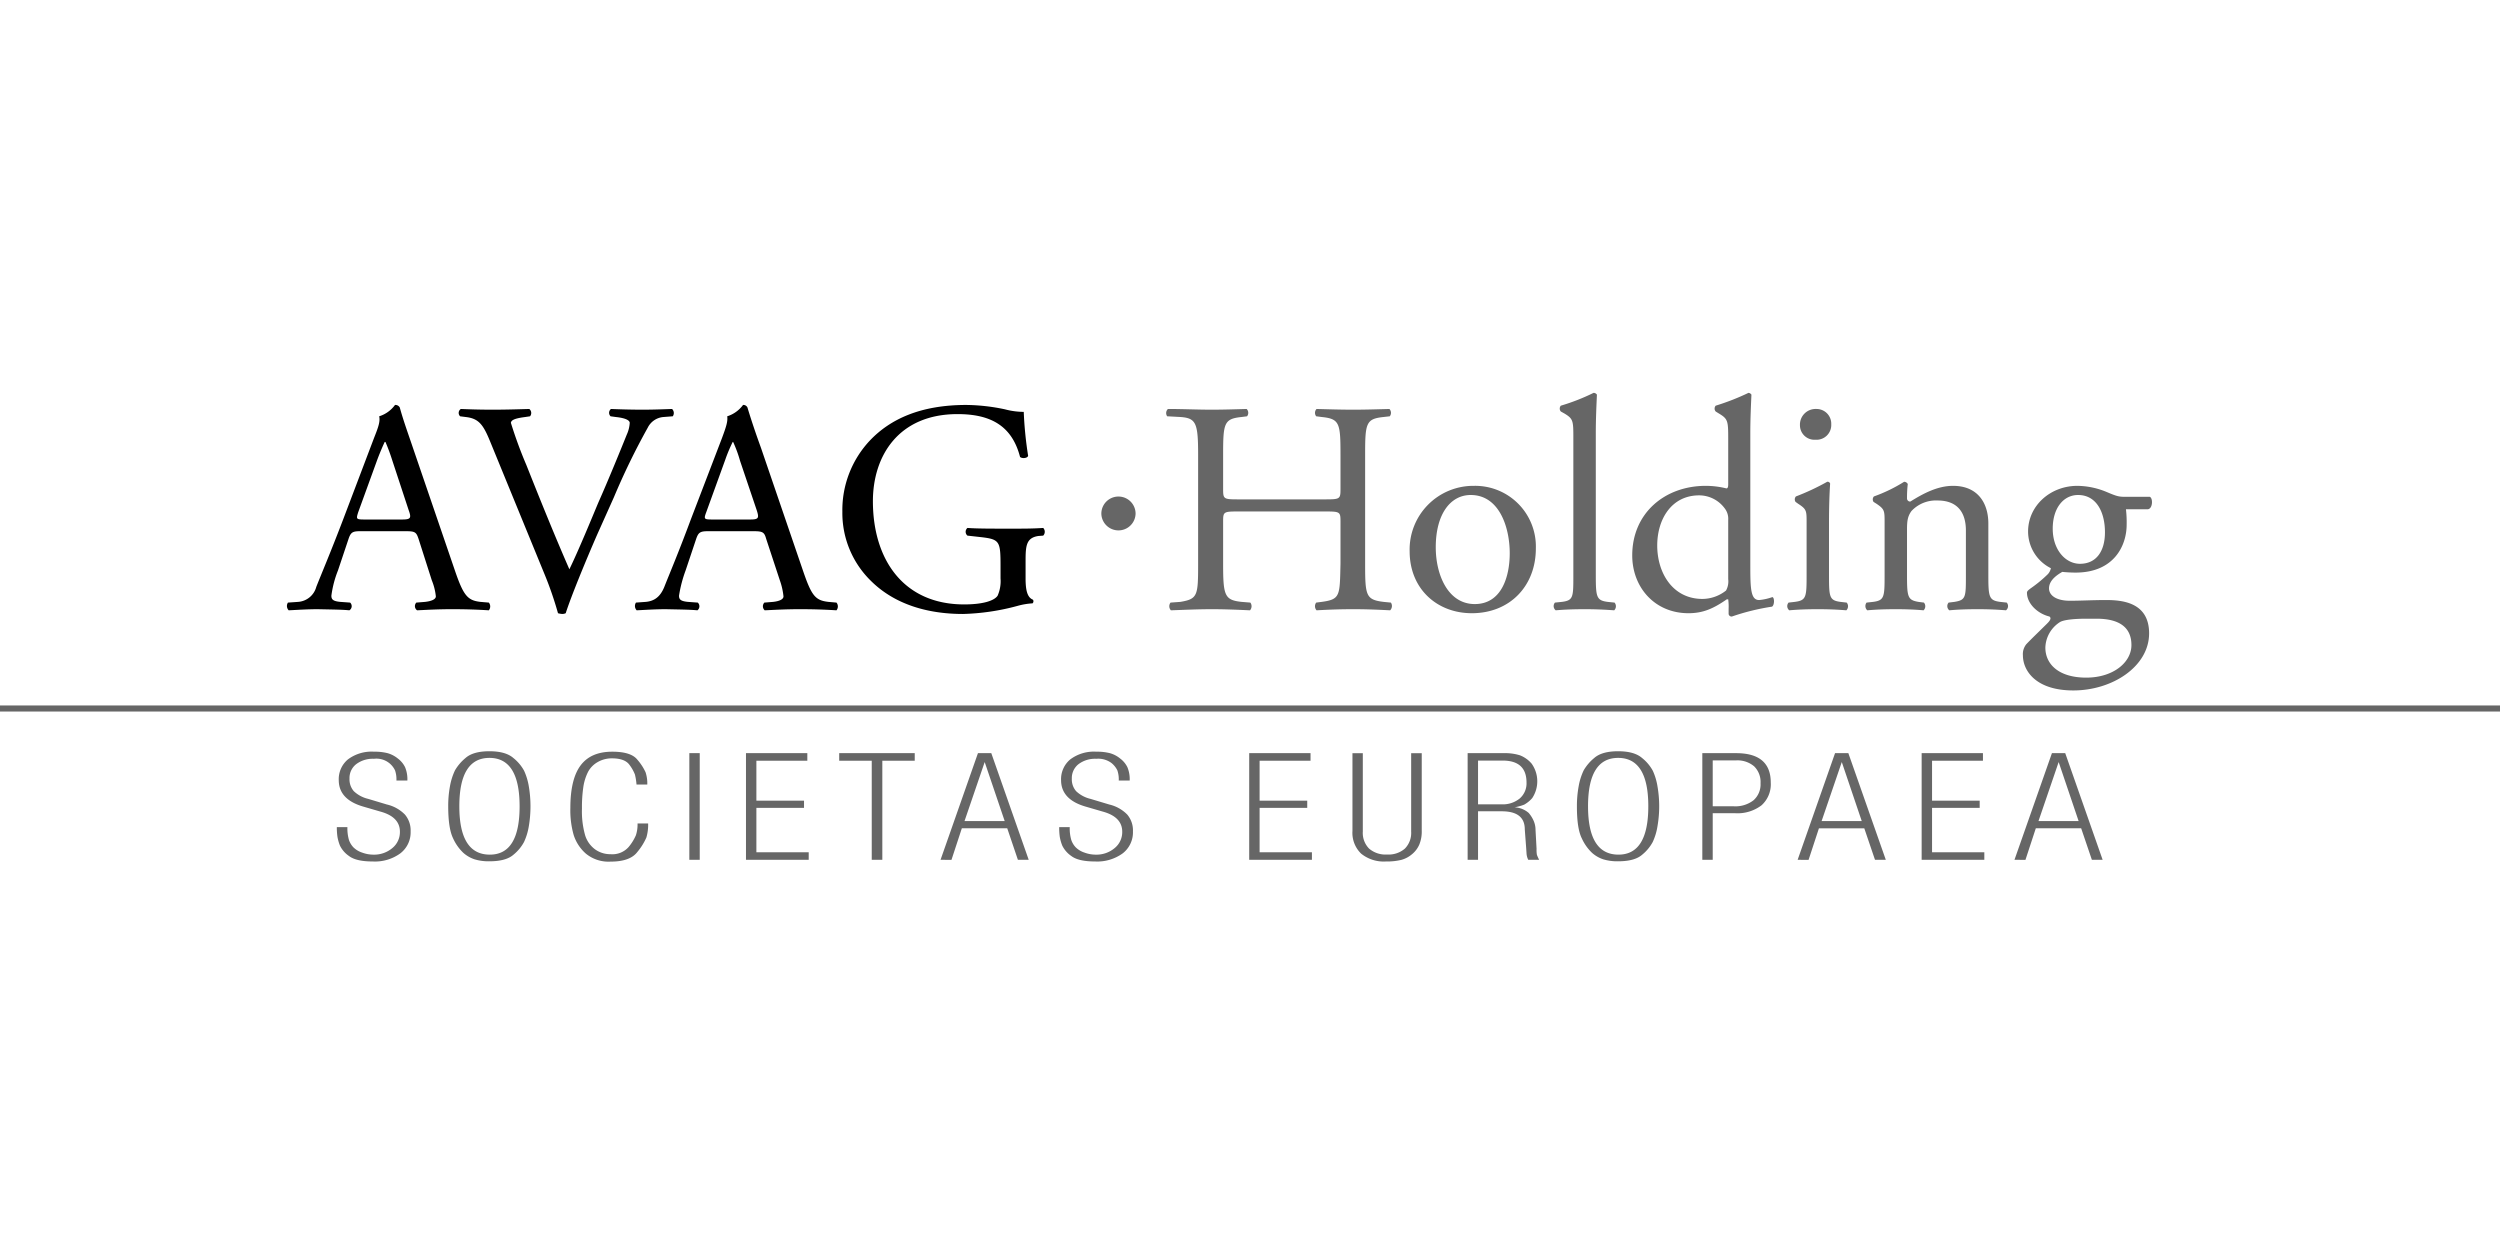
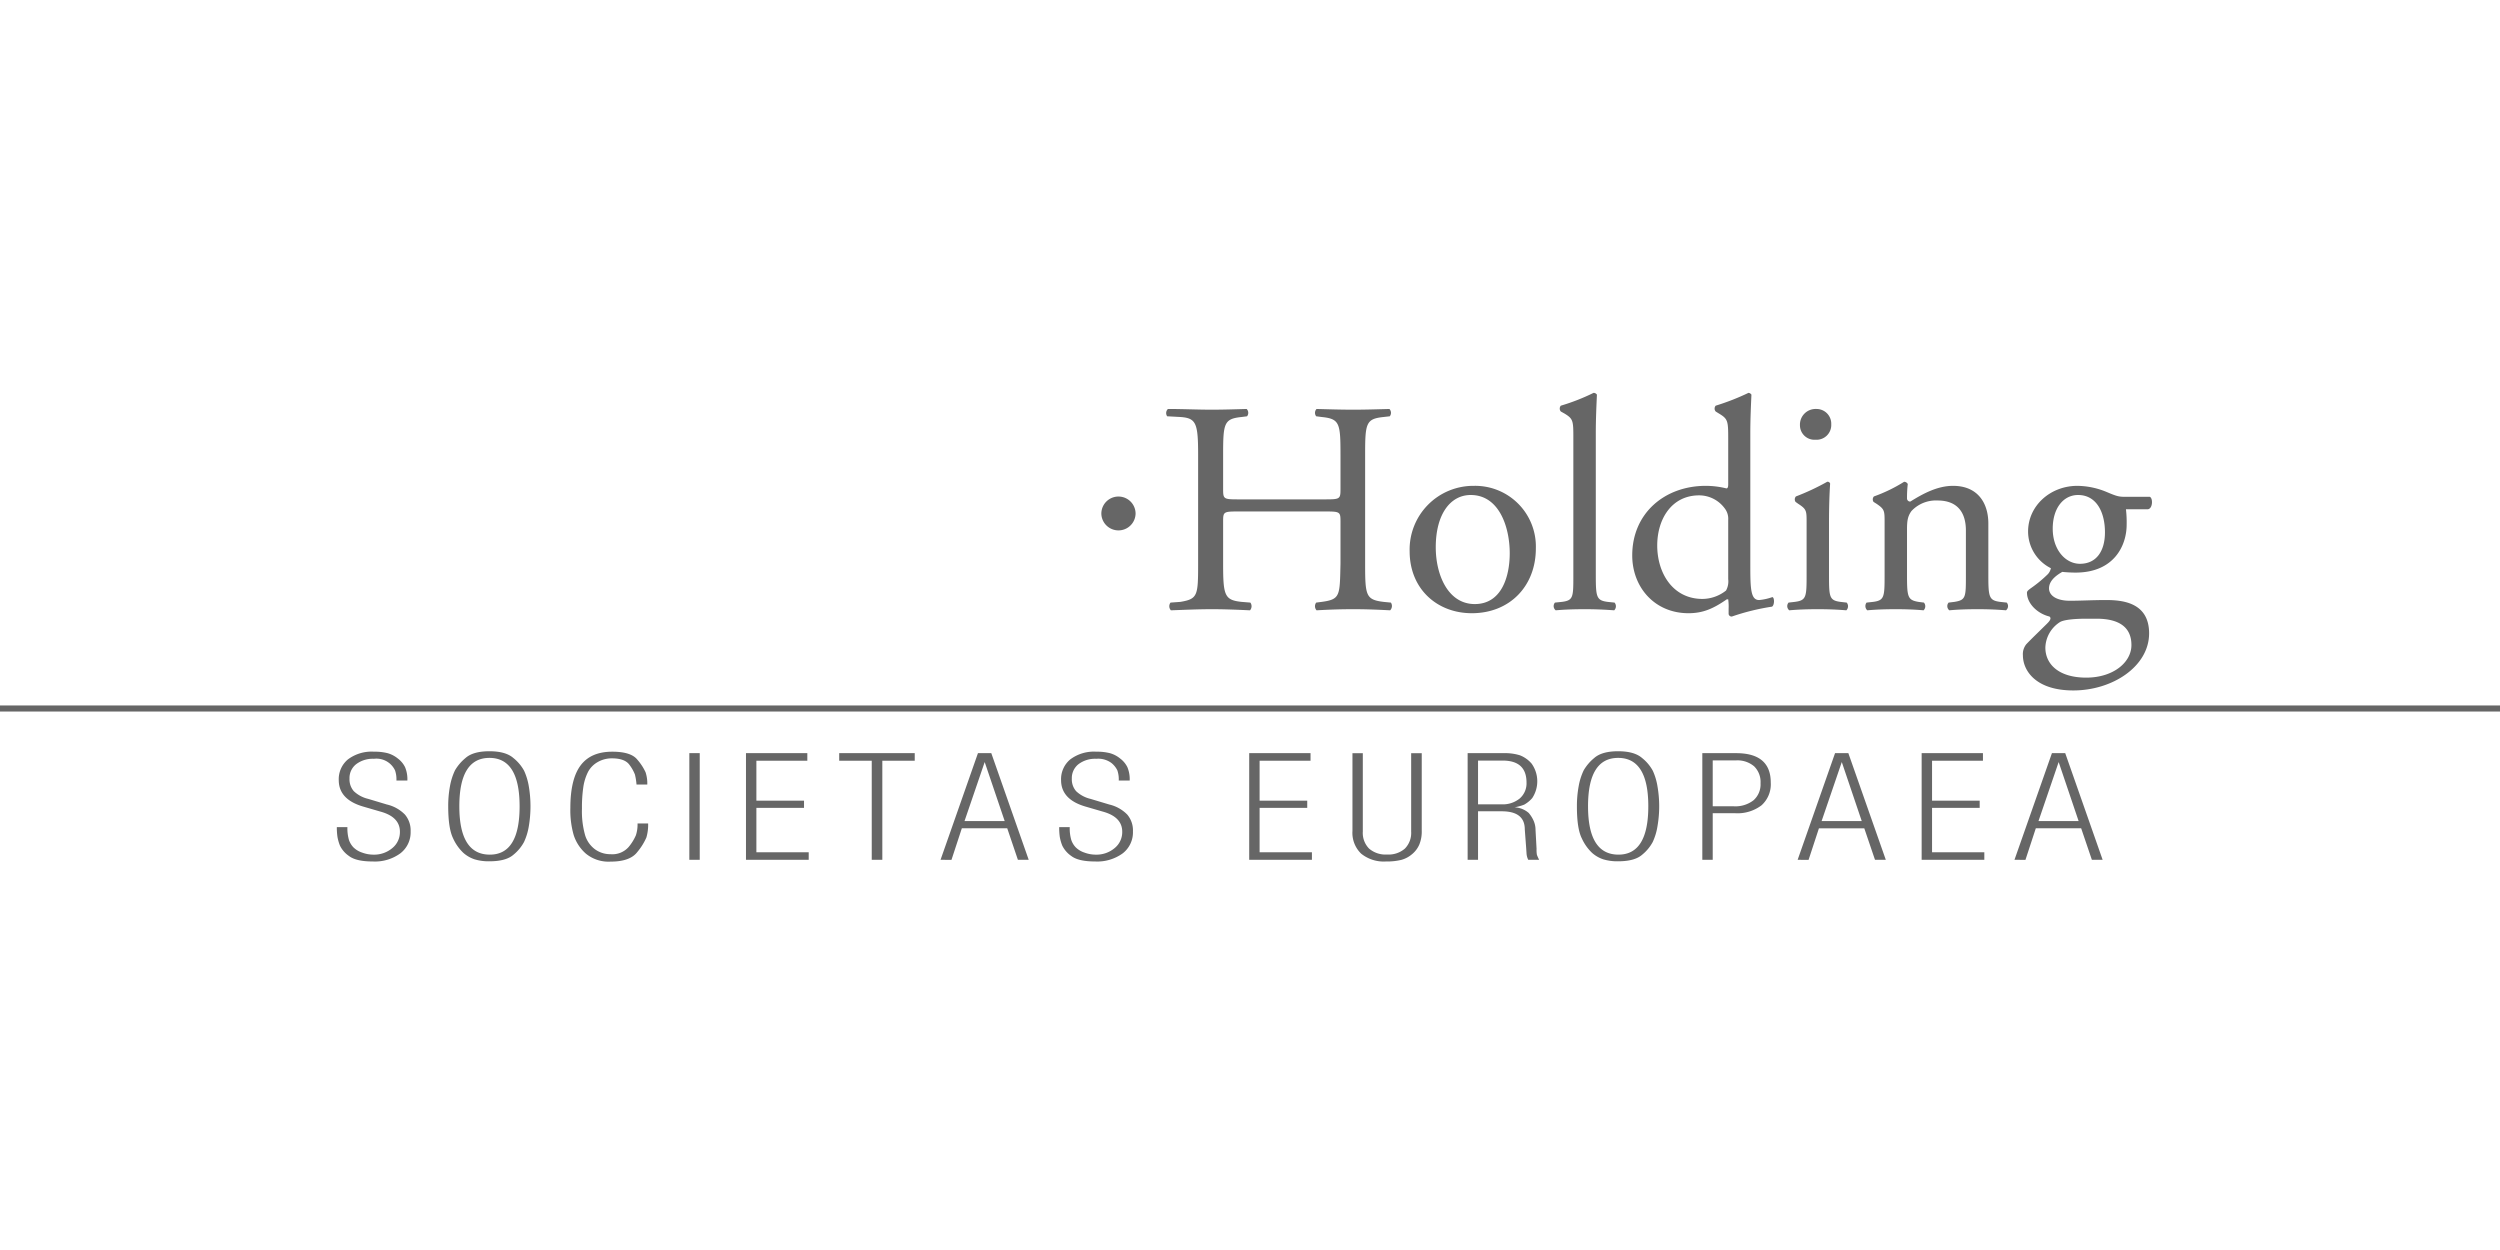
<svg xmlns="http://www.w3.org/2000/svg" width="560" height="280" viewBox="0 0 560 280">
  <defs>
    <style>
      .cls-1 {
        fill: #666;
      }

      .cls-1, .cls-2 {
        fill-rule: evenodd;
      }
    </style>
  </defs>
  <g id="gs-logo-avag.svg">
    <g id="Logo">
      <path id="Info" class="cls-1" d="M1798.37,3298.06a3.836,3.836,0,0,1-7.67,0A3.835,3.835,0,1,1,1798.37,3298.06Zm22.99-.49c-3.21,0-3.38.08-3.38,2.13v9.59c0,7.14.33,8.12,4.12,8.53l1.98,0.16a1.369,1.369,0,0,1-.08,1.73c-3.71-.17-6.02-0.25-8.66-0.25-2.96,0-6.42.16-9.06,0.25a1.349,1.349,0,0,1-.08-1.73l2.22-.16c3.87-.66,3.96-1.39,3.96-8.53v-24.35c0-7.13-.42-8.28-3.96-8.53l-2.97-.16a1.253,1.253,0,0,1,.17-1.64c3.3,0,6.76.16,9.72,0.16,2.64,0,4.95-.08,7.91-0.16a1.235,1.235,0,0,1,.09,1.64l-1.24.16c-3.95.41-4.12,1.4-4.12,8.53v7.71c0,2.13.17,2.21,3.38,2.21h19.45c3.29,0,3.46-.08,3.46-2.21v-7.71c0-7.13-.17-8.12-4.2-8.53l-1.24-.16a1.245,1.245,0,0,1,.08-1.64c3.13,0.08,5.44.16,8.24,0.16,2.64,0,4.95-.08,8.08-0.16a1.245,1.245,0,0,1,.08,1.64l-1.4.16c-3.96.41-4.12,1.4-4.12,8.53v24.35c0,7.14.16,8.04,4.12,8.53l1.65,0.16a1.364,1.364,0,0,1-.17,1.73c-3.29-.17-5.6-0.25-8.24-0.25-2.8,0-5.19.08-8.24,0.25a1.362,1.362,0,0,1-.08-1.73l1.24-.16c4.2-.57,4.03-1.39,4.2-8.53v-9.59c0-2.05-.17-2.13-3.46-2.13h-19.45Zm60.82,9.34c0,5.25-1.82,11.4-7.83,11.4s-8.74-6.56-8.74-12.71c0-7.46,3.3-11.72,7.83-11.72C1879.87,3293.88,1882.18,3301.17,1882.18,3306.91Zm-8-15.08a14.271,14.271,0,0,0-14.42,14.67c0,8.37,6.1,13.86,13.93,13.86,8.49,0,14.34-6.07,14.34-14.51A13.593,13.593,0,0,0,1874.18,3291.83Zm27.28,20.09c0,4.83.16,5.57,2.64,5.9l1.56,0.16a1.266,1.266,0,0,1-.08,1.73c-2.31-.17-4.29-0.25-6.59-0.25-2.48,0-4.54.08-6.51,0.25a1.2,1.2,0,0,1-.17-1.73l1.57-.16c2.55-.33,2.55-1.07,2.55-5.9v-30.67c0-4.02,0-4.43-2.06-5.66l-0.74-.41a0.99,0.99,0,0,1,0-1.31,45.819,45.819,0,0,0,7.33-2.87,0.878,0.878,0,0,1,.75.41c-0.09,2.05-.25,5.41-0.25,8.45v32.06Zm29.66,0.82a4.235,4.235,0,0,1-.49,2.54,8.586,8.586,0,0,1-5.27,1.88c-6.68,0-10.14-5.82-10.14-11.97,0-5.9,3.21-11.23,9.39-11.23a7.106,7.106,0,0,1,5.69,2.87,3.792,3.792,0,0,1,.82,2.62v13.29Zm4.95-32.88c0-3.04.16-6.4,0.25-8.45a0.85,0.85,0,0,0-.66-0.41,53.055,53.055,0,0,1-7.34,2.87,0.99,0.99,0,0,0,0,1.31l0.66,0.41c2.06,1.23,2.14,1.64,2.14,5.66v10.25c0,0.49-.08.9-0.41,0.9a19.277,19.277,0,0,0-4.61-.57c-9.23,0-16.48,6.15-16.48,15.58,0,7.13,5.02,12.95,12.6,12.95,3.3,0,5.61-1.06,8.58-3.11h0.32a12.139,12.139,0,0,1,.09,2.13v1.15a0.667,0.667,0,0,0,.74.57,51.023,51.023,0,0,1,8.98-2.21c0.58-.33.58-2.05,0.08-2.14a12.181,12.181,0,0,1-2.96.66c-1.9,0-1.98-2.54-1.98-7.87v-29.68Zm12.61,20.17c0-2.63,0-2.96-1.9-4.19l-0.57-.41a0.984,0.984,0,0,1,.08-1.23,52.431,52.431,0,0,0,7-3.28,0.573,0.573,0,0,1,.66.41c-0.16,2.3-.25,5.58-0.25,8.37v12.22c0,4.83.09,5.57,2.56,5.9l1.4,0.16a1.277,1.277,0,0,1-.08,1.73c-2.06-.17-4.04-0.25-6.43-0.25s-4.45.08-6.35,0.25a1.2,1.2,0,0,1-.16-1.73l1.4-.16c2.55-.33,2.64-1.07,2.64-5.9v-11.89h0Zm5.52-21.98a3.3,3.3,0,0,1-3.54,3.45,3.246,3.246,0,0,1-3.47-3.28,3.5,3.5,0,0,1,3.63-3.61A3.3,3.3,0,0,1,1954.2,3278.05Zm11.95,21.98c0-2.63,0-2.96-1.82-4.19l-0.65-.41a0.984,0.984,0,0,1,.08-1.23,34.035,34.035,0,0,0,6.76-3.28,0.921,0.921,0,0,1,.82.5,26.671,26.671,0,0,0-.17,3.19,0.7,0.7,0,0,0,.75.74c2.88-1.8,6.09-3.52,9.56-3.52,5.6,0,7.91,3.93,7.91,8.44v11.65c0,4.83.16,5.57,2.63,5.9l1.49,0.16a1.2,1.2,0,0,1-.17,1.73c-2.06-.17-4.04-0.25-6.34-0.25-2.48,0-4.54.08-6.35,0.25a1.2,1.2,0,0,1-.16-1.73l1.31-.16c2.56-.41,2.56-1.07,2.56-5.9v-10.09c0-3.85-1.73-6.72-6.35-6.72a7.5,7.5,0,0,0-5.85,2.37c-0.82,1.15-.99,2.14-0.99,4.1v10.34c0,4.83.17,5.49,2.56,5.9l1.23,0.16a1.266,1.266,0,0,1-.08,1.73c-1.89-.17-3.87-0.25-6.26-0.25s-4.45.08-6.35,0.25a1.283,1.283,0,0,1-.16-1.73l1.48-.16c2.48-.33,2.56-1.07,2.56-5.9v-11.89Zm47.46,21.56c4.95,0,7.83,1.81,7.83,5.91,0,3.85-4.04,7.29-10.13,7.29-6.18,0-9.15-3.03-9.15-6.72a7.011,7.011,0,0,1,3.3-5.74c0.98-.57,3.7-0.74,5.85-0.74h2.3Zm6.43-27.3c-1.48,0-1.98-.17-4.12-1.07a17.389,17.389,0,0,0-6.59-1.39c-6.02,0-11.04,4.42-11.04,10.25a9.218,9.218,0,0,0,5.11,8.2,2.832,2.832,0,0,1-.66,1.31,28.957,28.957,0,0,1-3.63,3.03c-0.82.58-1.07,0.82-1.07,1.15,0,2.38,2.31,4.67,5.03,5.33,0.57,0.41,0,1.07-.58,1.64-1.57,1.56-3.46,3.36-4.62,4.59a3.546,3.546,0,0,0-.74,2.46c0,3.44,2.89,7.87,11.29,7.87,8.82,0,16.98-5.41,16.98-12.79,0-6.8-5.77-7.46-9.56-7.46-3.05,0-5.85.16-8.16,0.16-3.13,0-4.7-1.23-4.7-2.78,0-1.97,2.15-3.2,2.97-3.69a28.48,28.48,0,0,0,2.97.16c8.65,0,11.45-6.07,11.45-10.74a24.907,24.907,0,0,0-.16-3.45h4.94c1.07-.16,1.15-2.46.41-2.78h-5.52Zm-10.13,15c-3.22,0-6.1-3.11-6.1-7.87,0-4.59,2.39-7.54,5.68-7.54,4.12,0,6.02,3.85,6.02,8.36C2015.51,3306.42,2013.61,3309.29,2009.91,3309.29ZM1544,3341.7h0Zm560-.68H1544v1.36h560v-1.36Zm-482.18,27.26a9.434,9.434,0,0,0,.33,2.82,4.475,4.475,0,0,0,1.01,1.7,4.989,4.989,0,0,0,1.96,1.18,7.221,7.221,0,0,0,2.48.46,6.307,6.307,0,0,0,4.27-1.46,4.61,4.61,0,0,0,1.71-3.67q0-3.315-4.35-4.51l-3.88-1.13c-3.64-1.06-5.47-3.04-5.47-5.93a5.77,5.77,0,0,1,2.04-4.62,8.818,8.818,0,0,1,5.88-1.74,11.632,11.632,0,0,1,3.02.33,6.354,6.354,0,0,1,2.31,1.21,5.379,5.379,0,0,1,1.61,1.94,7.006,7.006,0,0,1,.51,2.98h-2.45a6.179,6.179,0,0,0-.31-2.27,4.6,4.6,0,0,0-4.73-2.6,6.118,6.118,0,0,0-3.98,1.21,3.917,3.917,0,0,0-1.49,3.23,4.011,4.011,0,0,0,.97,2.82,7,7,0,0,0,3.22,1.72l4.19,1.26a8.267,8.267,0,0,1,4.03,2.25,5.48,5.48,0,0,1,1.28,3.78,5.924,5.924,0,0,1-2.29,4.9,9.639,9.639,0,0,1-6.2,1.83q-3.735,0-5.32-1.23a6.03,6.03,0,0,1-2.02-2.32,9.84,9.84,0,0,1-.56-1.97,14.6,14.6,0,0,1-.14-2.17h2.37Zm24.1-12.73a10.391,10.391,0,0,1,2.36-2.76q1.71-1.515,5.36-1.51c2.4,0,4.19.5,5.35,1.51a9.424,9.424,0,0,1,2.41,2.86,13.812,13.812,0,0,1,1.05,3.46,26.835,26.835,0,0,1,0,9,13.578,13.578,0,0,1-1.07,3.5,9.456,9.456,0,0,1-2.37,2.85q-1.68,1.47-5.37,1.47a10.92,10.92,0,0,1-3.3-.43,7.236,7.236,0,0,1-2.56-1.47,10.326,10.326,0,0,1-2.29-3.25c-0.72-1.47-1.09-3.86-1.09-7.17a24.343,24.343,0,0,1,.39-4.48,13.964,13.964,0,0,1,1.13-3.58h0Zm0.97,8.06q0,10.83,6.83,10.83,6.675,0,6.67-10.83t-6.75-10.84Q1646.89,3352.77,1646.89,3363.61Zm39.69-4.88a14.366,14.366,0,0,0-.35-2.22,8.992,8.992,0,0,0-1.22-2.17c-0.69-.98-2-1.47-3.94-1.47a6.3,6.3,0,0,0-3.2.84,5.493,5.493,0,0,0-2.17,2.24,11.106,11.106,0,0,0-1.03,3.31,30.969,30.969,0,0,0-.31,4.84,19.575,19.575,0,0,0,.7,5.97,6.151,6.151,0,0,0,2.23,3.18,5.818,5.818,0,0,0,3.47,1.09,4.847,4.847,0,0,0,4.06-1.62,10.692,10.692,0,0,0,1.62-2.62,7.7,7.7,0,0,0,.37-2.65h2.37a10.008,10.008,0,0,1-.39,3.15,13.354,13.354,0,0,1-2.04,3.26c-1.09,1.43-3.08,2.14-5.95,2.14a7.967,7.967,0,0,1-5.59-1.81,9.32,9.32,0,0,1-2.71-4.16,20.207,20.207,0,0,1-.74-6.03c0-4.3.76-7.49,2.29-9.54s3.89-3.08,7.1-3.08c2.79,0,4.67.59,5.62,1.79a11.812,11.812,0,0,1,1.83,2.8,7.853,7.853,0,0,1,.39,2.76h-2.41Zm11.83-7.02h2.33v23.89h-2.33v-23.89Zm12.69,0h13.74v1.69h-11.41v8.95h10.67v1.62h-10.67v9.94h11.72v1.69H1711.1v-23.89Zm20.88,0h16.92v1.69h-7.26v22.2h-2.37v-22.2h-7.29v-1.69Zm31.08,0h2.99l8.38,23.89h-2.42l-2.39-7.06h-10.17l-2.32,7.07-2.45-.01Zm-3.01,15.21h9l-4.48-13.22Zm23.57,1.36a9.434,9.434,0,0,0,.33,2.82,4.475,4.475,0,0,0,1.01,1.7,4.989,4.989,0,0,0,1.96,1.18,7.221,7.221,0,0,0,2.48.46,6.307,6.307,0,0,0,4.27-1.46,4.61,4.61,0,0,0,1.71-3.67q0-3.315-4.35-4.51l-3.88-1.13c-3.64-1.06-5.47-3.04-5.47-5.93a5.77,5.77,0,0,1,2.04-4.62,8.818,8.818,0,0,1,5.88-1.74,11.632,11.632,0,0,1,3.02.33,6.276,6.276,0,0,1,2.31,1.21,5.379,5.379,0,0,1,1.61,1.94,7.006,7.006,0,0,1,.51,2.98h-2.45a6.179,6.179,0,0,0-.31-2.27,4.846,4.846,0,0,0-1.34-1.67,4.98,4.98,0,0,0-3.39-.93,6.118,6.118,0,0,0-3.98,1.21,3.945,3.945,0,0,0-1.49,3.23,4.011,4.011,0,0,0,.97,2.82,7,7,0,0,0,3.22,1.72l4.19,1.26a8.267,8.267,0,0,1,4.03,2.25,5.48,5.48,0,0,1,1.28,3.78,5.943,5.943,0,0,1-2.28,4.9,9.688,9.688,0,0,1-6.21,1.83q-3.735,0-5.32-1.23a6.03,6.03,0,0,1-2.02-2.32,9.84,9.84,0,0,1-.56-1.97,14.76,14.76,0,0,1-.13-2.17h2.36Zm40.2-16.57h13.74v1.69h-11.41v8.95h10.67v1.62h-10.67v9.94h11.72v1.69h-14.05v-23.89Zm38.65,17.43a7.558,7.558,0,0,1-.55,3.05,5.69,5.69,0,0,1-1.65,2.17,6.174,6.174,0,0,1-2.4,1.26,13.644,13.644,0,0,1-3.4.35,8.032,8.032,0,0,1-5.58-1.76,6.464,6.464,0,0,1-1.94-5.07v-17.43h2.32v17.56a5,5,0,0,0,1.4,3.81,5.624,5.624,0,0,0,4.04,1.33,5.543,5.543,0,0,0,3.99-1.33,5,5,0,0,0,1.4-3.81v-17.56h2.37v17.43Zm10.28-17.43h8.15a10.989,10.989,0,0,1,3.57.48,6.568,6.568,0,0,1,2.62,1.87,6.818,6.818,0,0,1,.13,7.71,6.731,6.731,0,0,1-1.8,1.47,11.493,11.493,0,0,1-2.16.6,5.185,5.185,0,0,1,3.17,1.26,6.974,6.974,0,0,1,1.14,1.84,5.167,5.167,0,0,1,.39,2l0.23,4.21a6.464,6.464,0,0,0,.08,1.34,10.016,10.016,0,0,0,.5,1.11h-2.44a3.7,3.7,0,0,1-.39-1.49l-0.08-1.19-0.31-4.14q0-4.05-5.16-4.05h-5.31v10.87h-2.33v-23.89Zm2.33,11.46h5.27a5.994,5.994,0,0,0,4.08-1.32,4.476,4.476,0,0,0,1.51-3.55q0-4.935-5.35-4.93h-5.51v9.8Zm23.67-7.62a10.206,10.206,0,0,1,2.36-2.76q1.71-1.515,5.36-1.51c2.4,0,4.19.5,5.35,1.51a9.424,9.424,0,0,1,2.41,2.86,13.432,13.432,0,0,1,1.04,3.46,26.157,26.157,0,0,1,0,9,13.219,13.219,0,0,1-1.06,3.5,9.456,9.456,0,0,1-2.37,2.85c-1.12.98-2.92,1.47-5.37,1.47a10.875,10.875,0,0,1-3.3-.43,7.151,7.151,0,0,1-2.56-1.47,10.326,10.326,0,0,1-2.29-3.25q-1.1-2.205-1.09-7.17a24.343,24.343,0,0,1,.39-4.48A13.584,13.584,0,0,1,1898.75,3355.55Zm0.97,8.06q0,10.83,6.82,10.83,6.675,0,6.68-10.83t-6.75-10.84Q1899.72,3352.77,1899.72,3363.61Zm25.6-11.9h7.57q7.755,0,7.76,6.59a6.333,6.333,0,0,1-2.07,5.09,8.884,8.884,0,0,1-5.92,1.77h-5.01v10.44h-2.33v-23.89Zm2.33,11.9h4.7a6.619,6.619,0,0,0,4.44-1.35,4.736,4.736,0,0,0,1.57-3.82,4.9,4.9,0,0,0-1.43-3.78,5.778,5.778,0,0,0-4.08-1.33h-5.2v10.28Zm27.4-11.9h2.98l8.39,23.89H1964l-2.4-7.06h-10.16l-2.32,7.07-2.45-.01Zm-3.01,15.21h8.99l-4.47-13.22Zm22.41-15.21h13.73v1.69h-11.4v8.95h10.67v1.62h-10.67v9.94h11.71v1.69h-14.04v-23.89Zm29.18,0h2.98l8.38,23.89h-2.41l-2.4-7.06h-10.16l-2.32,7.07-2.46-.01Zm-3.01,15.21h8.99l-4.47-13.22Z" transform="translate(-1544 -3183)" />
-       <path id="Avag" class="cls-2" d="M1628.53,3285.92c0.74-1.96,1.48-3.6,1.65-3.93h0.16a44.309,44.309,0,0,1,1.57,4.26l3.62,10.99c0.66,1.8.5,2.13-1.48,2.13h-8.32c-1.98,0-1.98-.08-1.49-1.64Zm12.19,27.06a13,13,0,0,1,.91,3.61c0,0.66-.99,1.07-2.39,1.23l-1.98.16a1.144,1.144,0,0,0,.17,1.73c1.98-.09,4.53-0.25,7.83-0.25,3.05,0,5.43.08,8.24,0.25a1.37,1.37,0,0,0,0-1.73l-1.9-.16c-2.88-.33-3.79-1.39-5.77-7.22l-9.31-27.22c-0.99-2.95-2.14-6.07-2.97-9.1a1.1,1.1,0,0,0-1.07-.57,6.949,6.949,0,0,1-3.54,2.54c0.25,1.15-.17,2.38-1.15,4.84l-6.93,18.28c-2.88,7.54-4.78,11.97-6.01,15.09a4.548,4.548,0,0,1-4.04,3.36l-2.31.16a1.386,1.386,0,0,0,.17,1.73c1.81-.09,4.28-0.25,6.51-0.25,3.21,0.08,5.35.08,7.08,0.25a1.093,1.093,0,0,0,.17-1.73l-2.23-.16c-1.64-.16-1.97-0.57-1.97-1.39a23.461,23.461,0,0,1,1.48-5.66l2.39-7.14c0.49-1.39.91-1.64,2.55-1.64h10.31c2.06,0,2.3.25,2.8,1.73Zm13.11-30.99c-1.57-3.86-2.56-5.25-5.52-5.58l-1.24-.16a1.045,1.045,0,0,1,.16-1.64c1.98,0.08,4.12.16,7.09,0.16s5.36-.08,8.24-0.16a1.154,1.154,0,0,1,.17,1.64l-1.07.16c-2.56.33-3.14,0.74-3.22,1.31a97.359,97.359,0,0,0,3.46,9.43c3.13,7.87,6.27,15.66,9.64,23.37,2.15-4.43,5.03-11.48,6.51-15,2.06-4.6,5.2-12.3,6.35-15.17a7.32,7.32,0,0,0,.66-2.63c0-.49-0.74-1.06-3.13-1.31l-1.16-.16a1.087,1.087,0,0,1,.09-1.64c1.89,0.08,4.53.16,7.08,0.16,2.23,0,4.37-.08,6.6-0.16a1.252,1.252,0,0,1,.16,1.64l-2.06.16a4.31,4.31,0,0,0-3.54,2.38,155.883,155.883,0,0,0-7.58,15.58l-3.71,8.28c-2.72,6.23-5.94,14.1-7.09,17.71a1.968,1.968,0,0,1-.74.17,4.28,4.28,0,0,1-.99-0.17,78.511,78.511,0,0,0-3.13-9.02l-12.03-29.35h0Zm52.65,3.93a34.334,34.334,0,0,1,1.65-3.93h0.09a28.71,28.71,0,0,1,1.56,4.26l3.71,10.99c0.58,1.8.49,2.13-1.48,2.13h-8.41c-1.9,0-1.98-.08-1.4-1.64Zm12.2,27.06a15.272,15.272,0,0,1,.82,3.61c0,0.66-.9,1.07-2.3,1.23l-1.98.16a1.2,1.2,0,0,0,.08,1.73c1.98-.09,4.62-0.25,7.83-0.25,3.05,0,5.44.08,8.24,0.25a1.358,1.358,0,0,0,0-1.73l-1.81-.16c-2.97-.33-3.79-1.39-5.77-7.22l-9.31-27.22c-1.07-2.95-2.14-6.07-3.05-9.1a1,1,0,0,0-.99-0.57,6.992,6.992,0,0,1-3.54,2.54c0.16,1.15-.25,2.38-1.16,4.84l-7,18.28c-2.8,7.54-4.7,11.97-5.93,15.09-0.99,2.46-2.48,3.2-4.13,3.36l-2.22.16a1.384,1.384,0,0,0,.16,1.73c1.82-.09,4.29-0.25,6.51-0.25,3.22,0.08,5.28.08,7.09,0.25a1.129,1.129,0,0,0,.08-1.73l-2.22-.16c-1.65-.16-1.98-0.57-1.98-1.39a29.339,29.339,0,0,1,1.48-5.66l2.39-7.14c0.5-1.39.91-1.64,2.64-1.64h10.22c2.06,0,2.39.25,2.8,1.73l3.05,9.26h0Zm55.05-.41c0,2.71.41,4.27,1.65,4.76a0.633,0.633,0,0,1-.09.82,15.805,15.805,0,0,0-3.37.57,51.35,51.35,0,0,1-12.2,1.81c-8.08,0-15.49-2.22-20.77-7.55a21.233,21.233,0,0,1-6.26-15.33,22.731,22.731,0,0,1,6.18-15.99c4.53-4.76,11.29-7.95,21.59-7.95a43.244,43.244,0,0,1,8.65.98,16.614,16.614,0,0,0,4.21.57,83.825,83.825,0,0,0,.98,9.84c-0.16.58-1.4,0.66-1.81,0.25-1.89-7.3-7-9.59-14.01-9.59-13.18,0-18.95,9.34-18.95,19.51,0,12.96,6.76,23.12,20.44,23.12,4.2,0,6.75-.82,7.5-1.96a8.071,8.071,0,0,0,.65-3.86v-2.7c0-5.66-.16-6.07-4.45-6.56l-2.96-.33a1.116,1.116,0,0,1,0-1.72c1.98,0.16,5.68.16,9.72,0.16,2.64,0,4.95,0,7.25-.16a1.24,1.24,0,0,1,0,1.72l-1.07.08c-2.8.41-2.88,2.3-2.88,5.74v3.77h0Z" transform="translate(-1544 -3183)" />
    </g>
  </g>
</svg>